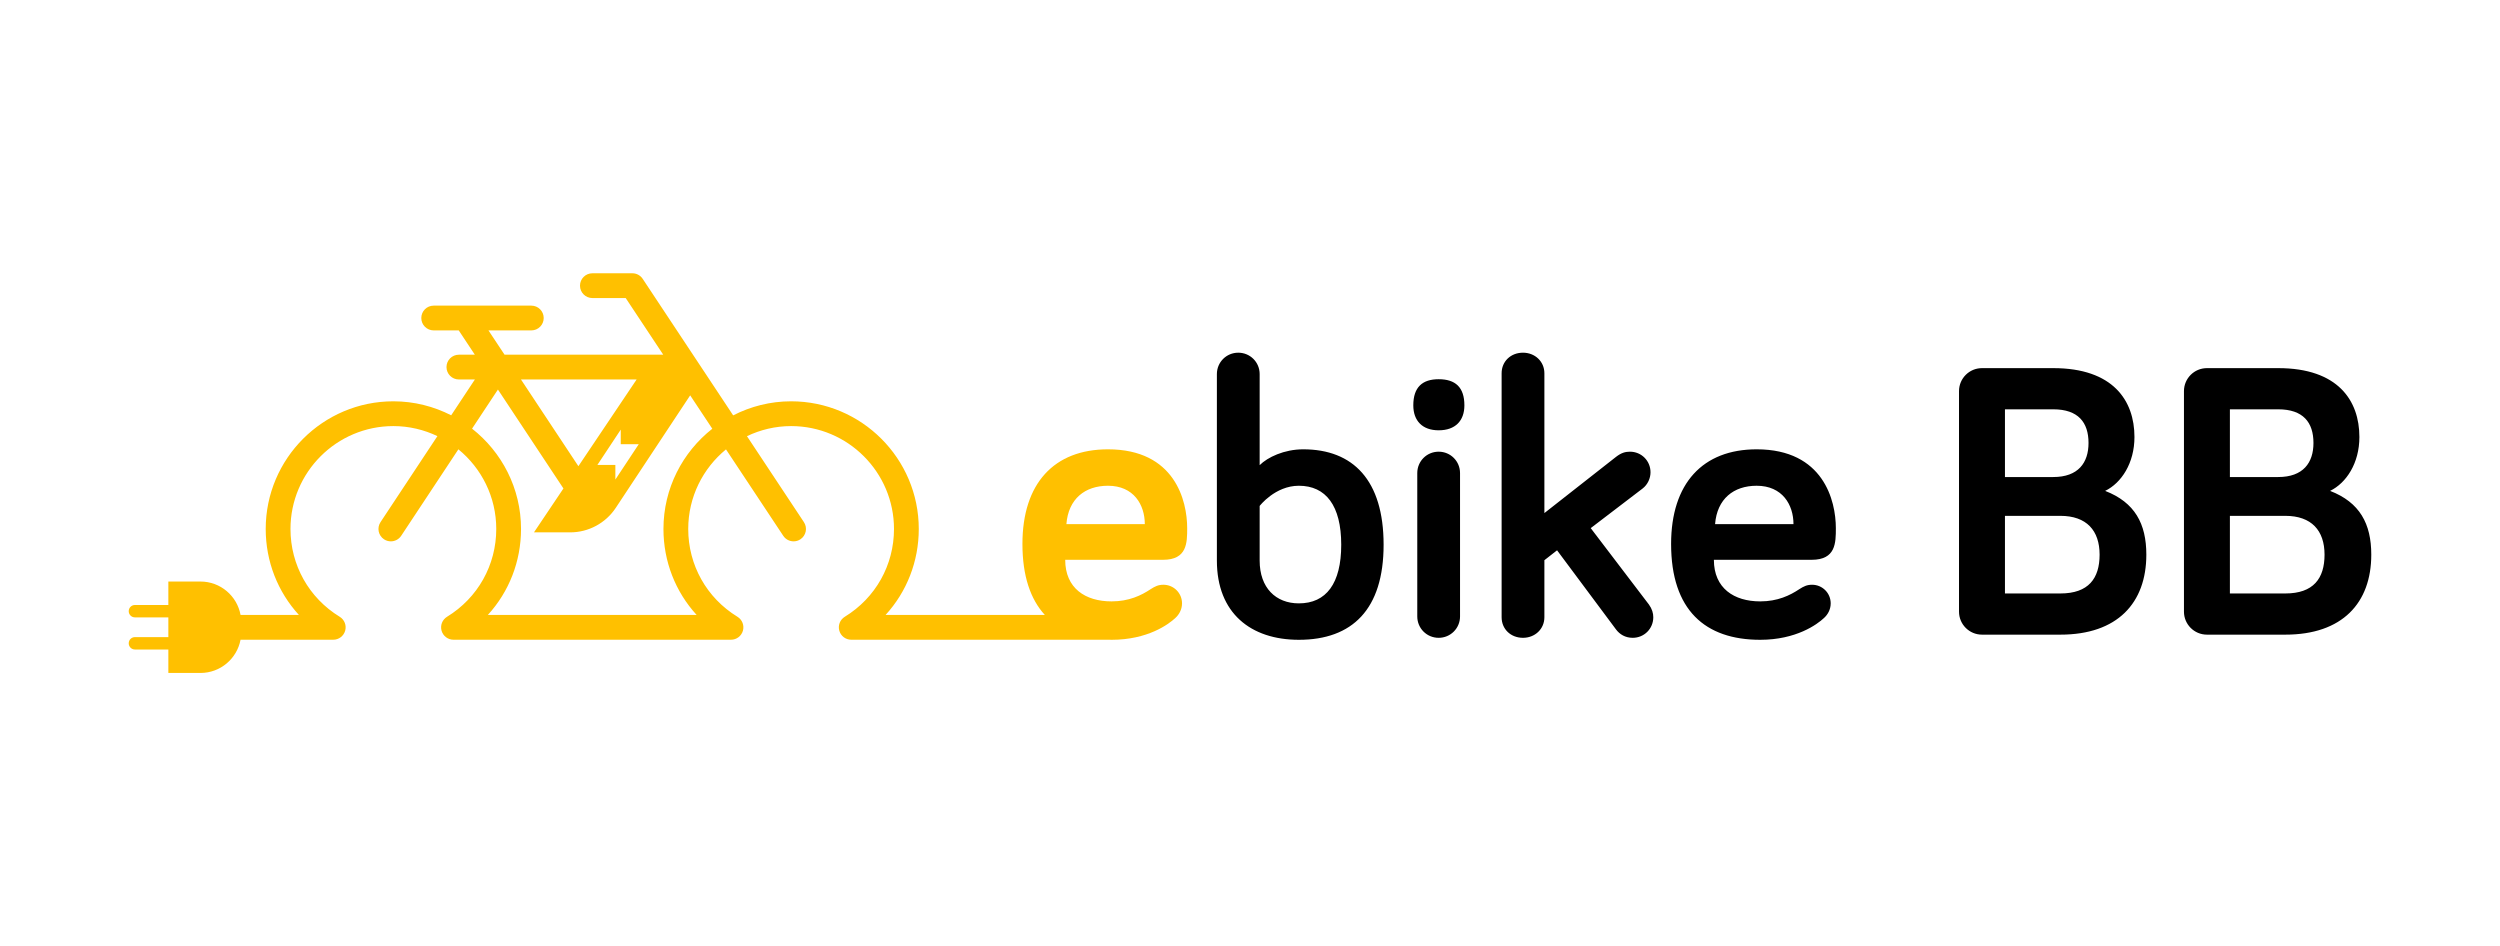
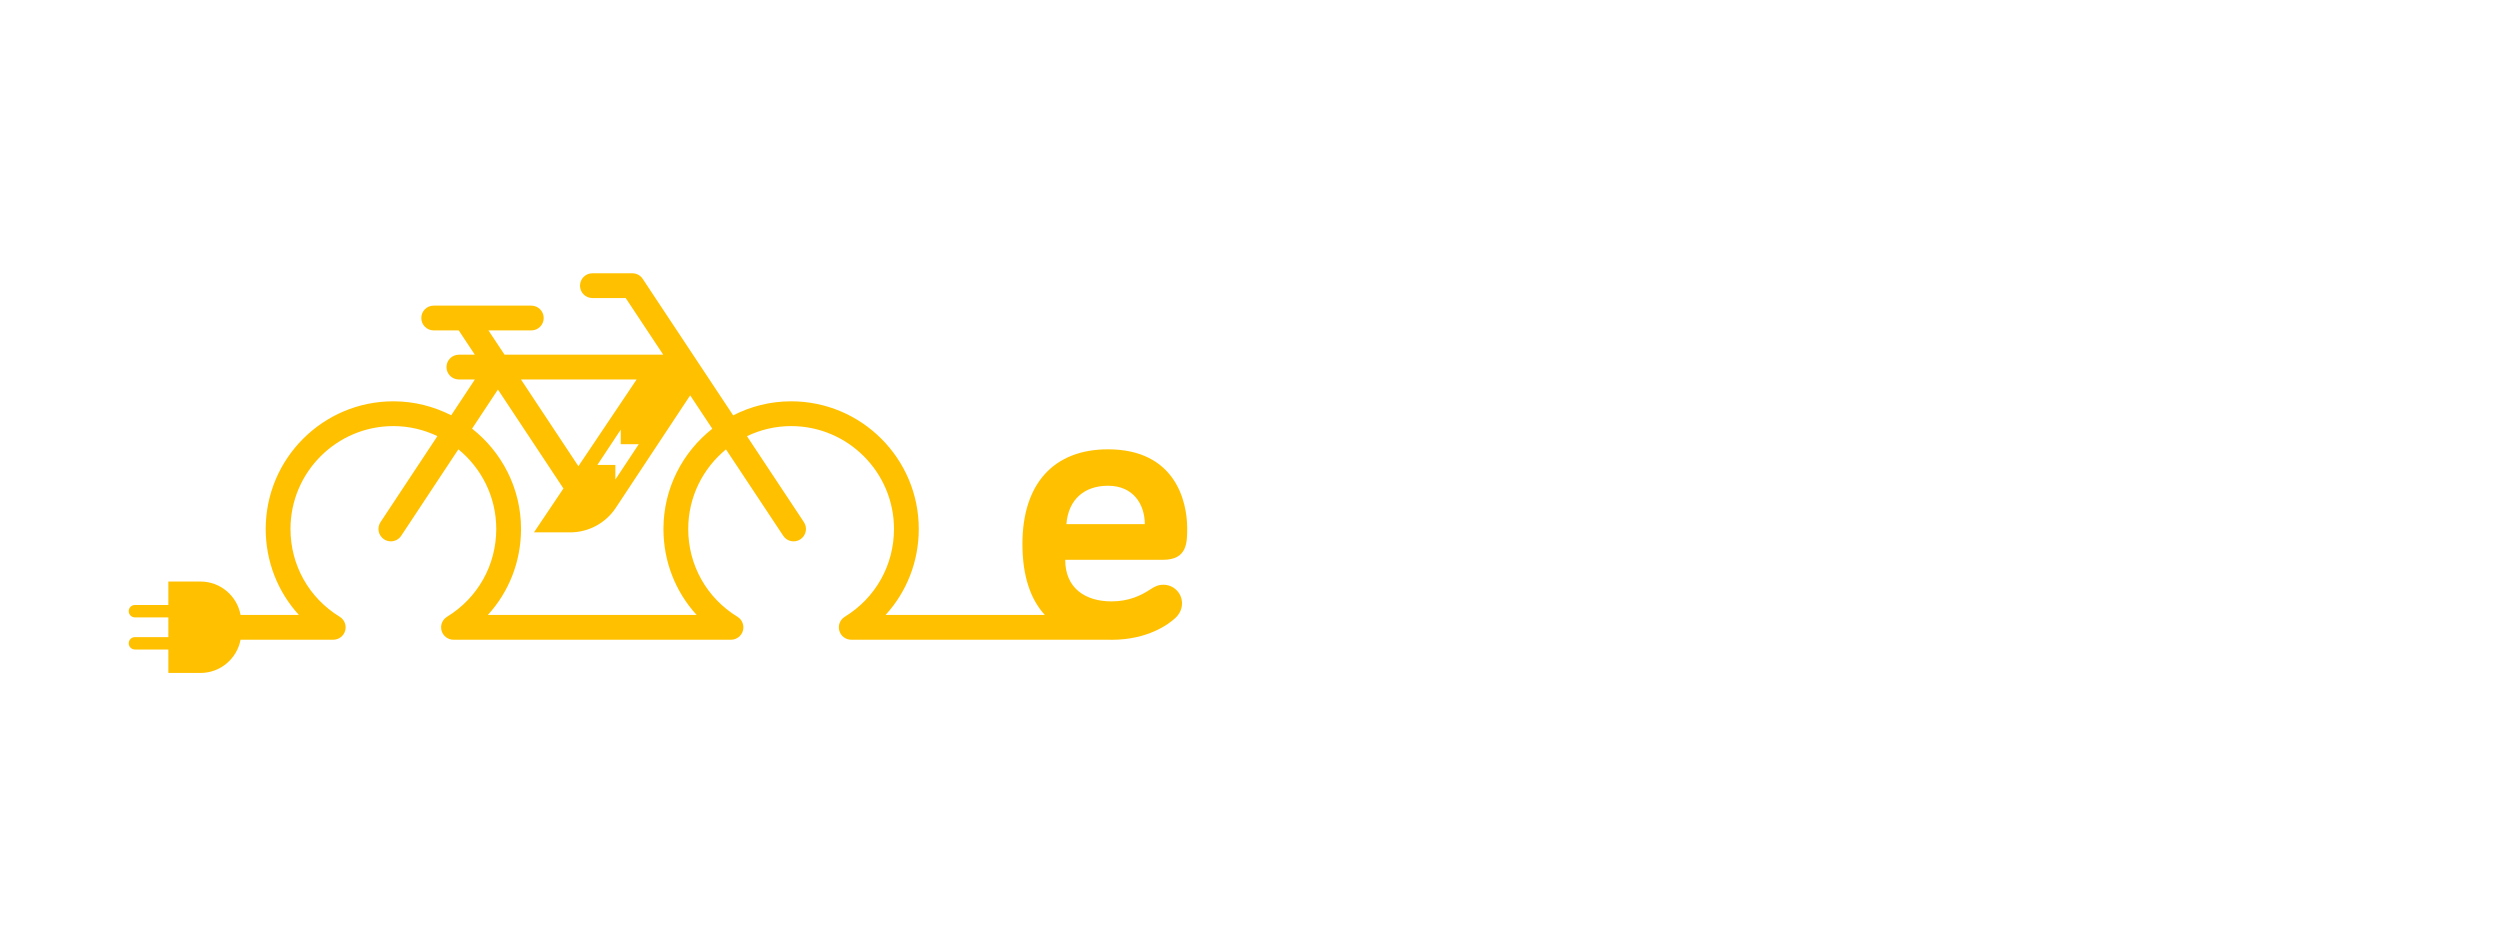
<svg xmlns="http://www.w3.org/2000/svg" xmlns:ns1="http://www.inkscape.org/namespaces/inkscape" xmlns:ns2="http://sodipodi.sourceforge.net/DTD/sodipodi-0.dtd" ns1:version="1.0 (4035a4f, 2020-05-01)" ns2:docname="ebike-bb-final-logo.svg" id="svg838" version="1.2" viewBox="0 0 1564.27 592.066" height="592.066pt" width="1564.27pt">
  <defs id="defs842" />
  <ns2:namedview ns1:current-layer="svg838" ns1:window-maximized="0" ns1:window-y="166" ns1:window-x="352" ns1:cy="788.29701" ns1:cx="963.49754" ns1:zoom="0.1045216" showgrid="false" id="namedview840" ns1:window-height="480" ns1:window-width="820" ns1:pageshadow="2" ns1:pageopacity="0" guidetolerance="10" gridtolerance="10" objecttolerance="10" borderopacity="1" bordercolor="#666666" pagecolor="#ffffff" />
  <g id="surface6268">
-     <path id="path833" d="M 1429.953 371.336 L 1395.262 371.336 L 1395.262 322.77 L 1429.953 322.77 C 1446.312 322.77 1454.484 331.938 1454.484 347.051 C 1454.484 361.922 1447.551 371.336 1429.953 371.336 M 1395.262 256.113 L 1425.492 256.113 C 1441.105 256.113 1447.551 264.289 1447.551 277.176 C 1447.551 289.562 1441.105 298.484 1425.492 298.484 L 1395.262 298.484 Z M 1457.957 307.156 C 1468.113 302.203 1476.293 289.812 1476.293 273.457 C 1476.293 250.66 1462.914 230.344 1425.492 230.344 L 1380.895 230.344 C 1372.965 230.344 1366.52 236.785 1366.52 244.715 L 1366.52 382.734 C 1366.52 390.664 1372.965 397.105 1380.895 397.105 L 1429.953 397.105 C 1465.641 397.105 1483.727 377.281 1483.727 347.051 C 1483.727 327.727 1476.543 314.344 1457.957 307.156 M 1289.207 371.336 L 1254.516 371.336 L 1254.516 322.77 L 1289.207 322.77 C 1305.566 322.77 1313.738 331.938 1313.738 347.051 C 1313.738 361.922 1306.805 371.336 1289.207 371.336 M 1254.516 256.113 L 1284.746 256.113 C 1300.359 256.113 1306.805 264.289 1306.805 277.176 C 1306.805 289.562 1300.359 298.484 1284.746 298.484 L 1254.516 298.484 Z M 1317.211 307.156 C 1327.367 302.203 1335.547 289.812 1335.547 273.457 C 1335.547 250.66 1322.168 230.344 1284.746 230.344 L 1240.145 230.344 C 1232.215 230.344 1225.77 236.785 1225.77 244.715 L 1225.77 382.734 C 1225.77 390.664 1232.215 397.105 1240.145 397.105 L 1289.207 397.105 C 1324.891 397.105 1342.98 377.281 1342.98 347.051 C 1342.98 327.727 1335.797 314.344 1317.211 307.156 M 1073.133 327.973 C 1074.371 312.113 1084.777 303.938 1099.152 303.938 C 1115.258 303.938 1122.195 315.832 1122.195 327.973 Z M 1148.707 330.449 C 1148.707 313.352 1141.027 281.141 1099.152 281.141 C 1065.449 281.141 1045.625 302.449 1045.625 340.359 C 1045.625 381.742 1066.938 400.328 1101.383 400.328 C 1123.93 400.328 1137.062 390.664 1141.273 386.699 C 1143.508 384.715 1145.484 381.496 1145.484 377.531 C 1145.484 371.086 1140.285 365.883 1133.844 365.883 C 1130.621 365.883 1128.637 366.875 1125.91 368.609 C 1119.965 372.574 1112.281 376.293 1101.383 376.293 C 1085.023 376.293 1072.391 368.113 1072.391 350.273 L 1133.594 350.273 C 1148.707 350.273 1148.707 339.617 1148.707 330.449 M 1031.754 378.273 C 1033.734 381 1034.477 383.727 1034.477 386.203 C 1034.477 393.391 1028.781 399.086 1021.594 399.086 C 1016.887 399.086 1013.418 396.855 1011.184 393.883 L 974.266 344.328 L 966.336 350.523 L 966.336 386.203 C 966.336 393.637 960.387 399.086 952.957 399.086 C 945.273 399.086 939.574 393.637 939.574 386.203 L 939.574 233.566 C 939.574 226.129 945.273 220.68 952.957 220.68 C 960.387 220.68 966.336 226.129 966.336 233.566 L 966.336 321.035 L 1011.184 285.848 C 1014.406 283.371 1016.887 282.625 1019.859 282.625 C 1027.047 282.625 1032.742 288.324 1032.742 295.512 C 1032.742 299.23 1031.008 303.191 1027.785 305.672 L 995.328 330.449 Z M 916.281 253.637 C 916.281 263.297 910.582 269.246 900.176 269.246 C 890.016 269.246 884.316 263.297 884.316 253.637 C 884.316 242.234 890.016 237.281 900.176 237.281 C 910.582 237.281 916.281 242.234 916.281 253.637 M 913.555 296.008 L 913.555 385.707 C 913.555 393.141 907.609 399.086 900.176 399.086 C 892.742 399.086 886.797 393.141 886.797 385.707 L 886.797 296.008 C 886.797 288.574 892.742 282.625 900.176 282.625 C 907.609 282.625 913.555 288.574 913.555 296.008 M 812.707 377.531 C 798.332 377.531 788.176 367.867 788.176 350.77 L 788.176 316.574 C 788.176 316.574 797.84 303.938 812.707 303.938 C 829.559 303.938 839.219 316.324 839.219 340.855 C 839.219 365.141 829.805 377.531 812.707 377.531 M 815.43 281.141 C 803.539 281.141 793.133 286.098 788.176 291.051 L 788.176 234.059 C 788.176 226.625 782.227 220.68 774.793 220.68 C 767.359 220.68 761.414 226.625 761.414 234.059 L 761.414 350.77 C 761.414 383.727 782.723 400.328 812.707 400.328 C 846.16 400.328 865.734 381.246 865.734 340.855 C 865.734 300.469 846.652 281.141 815.43 281.141 " style=" stroke:none;fill-rule:nonzero;fill:rgb(0%,0%,0%);fill-opacity:1;" />
    <path id="path835" d="M 415.125 330.977 C 415.125 351.305 422.641 370.289 435.898 384.781 L 305.242 384.781 C 318.5 370.289 326.012 351.301 326.012 330.977 C 326.012 305.512 313.992 282.844 295.371 268.211 L 311.555 243.742 L 352.547 305.637 L 334.105 333.105 L 356.766 333.105 C 368.242 333.105 378.949 327.348 385.281 317.777 L 431.852 247.375 L 445.695 268.266 C 427.117 282.902 415.125 305.543 415.125 330.977 M 398.344 237.438 L 361.906 291.699 L 325.973 237.438 Z M 373.785 290.922 L 388.41 268.816 L 388.41 277.953 L 399.664 277.953 L 385.039 300.059 L 385.039 290.922 Z M 693.27 303.934 C 709.375 303.934 716.316 315.832 716.316 327.973 L 667.25 327.973 C 668.488 312.117 678.898 303.934 693.27 303.934 M 727.961 365.883 C 724.738 365.883 722.754 366.875 720.031 368.609 C 714.082 372.574 706.402 376.293 695.5 376.293 C 679.145 376.293 666.508 368.113 666.508 350.273 L 727.711 350.273 C 742.828 350.273 742.828 339.617 742.828 330.449 C 742.828 313.352 735.145 281.141 693.27 281.141 C 659.57 281.141 639.746 302.449 639.746 340.363 C 639.746 360.34 644.754 374.957 653.77 384.781 L 554.113 384.781 C 567.371 370.289 574.883 351.301 574.883 330.977 C 574.883 286.934 539.047 251.102 495.004 251.102 C 481.945 251.102 469.641 254.316 458.746 259.898 L 402.133 174.465 C 400.699 172.293 398.273 170.992 395.672 170.992 L 370.664 170.992 C 366.383 170.992 362.91 174.465 362.91 178.746 C 362.91 183.023 366.383 186.496 370.664 186.496 L 391.508 186.496 L 414.996 221.938 L 315.703 221.938 L 305.633 206.738 L 332.453 206.738 C 336.73 206.738 340.203 203.266 340.203 198.984 C 340.203 194.703 336.73 191.234 332.453 191.234 L 271.359 191.234 C 267.082 191.234 263.609 194.703 263.609 198.984 C 263.609 203.266 267.082 206.738 271.359 206.738 L 287.039 206.738 L 297.109 221.938 L 287.121 221.938 C 282.84 221.938 279.371 225.406 279.371 229.688 C 279.371 233.969 282.84 237.438 287.121 237.438 L 297.137 237.438 L 282.309 259.855 C 271.434 254.301 259.16 251.102 246.133 251.102 C 202.09 251.102 166.258 286.934 166.258 330.977 C 166.258 351.301 173.77 370.289 187.027 384.781 L 150.523 384.781 C 148.336 372.891 137.961 363.871 125.441 363.871 L 105.34 363.871 L 105.34 378.547 L 84.418 378.547 C 82.277 378.547 80.543 380.281 80.543 382.422 C 80.543 384.566 82.277 386.297 84.418 386.297 L 105.34 386.297 L 105.34 398.648 L 84.418 398.648 C 82.277 398.648 80.543 400.383 80.543 402.523 C 80.543 404.668 82.277 406.402 84.418 406.402 L 105.34 406.402 L 105.34 421.074 L 125.441 421.074 C 137.922 421.074 148.277 412.113 150.512 400.285 L 208.52 400.285 C 211.988 400.285 215.035 397.977 215.977 394.637 C 216.918 391.293 215.527 387.738 212.566 385.926 C 193.277 374.109 181.758 353.566 181.758 330.977 C 181.758 295.484 210.637 266.605 246.133 266.605 C 256.004 266.605 265.324 268.902 273.691 272.887 L 238.094 326.699 C 235.73 330.27 236.711 335.078 240.281 337.441 C 241.598 338.312 243.082 338.727 244.551 338.727 C 247.062 338.727 249.531 337.504 251.023 335.254 L 286.816 281.141 C 301.266 292.957 310.512 310.902 310.512 330.977 C 310.512 353.566 298.992 374.109 279.703 385.926 C 276.742 387.738 275.352 391.293 276.293 394.637 C 277.234 397.977 280.281 400.285 283.75 400.285 L 457.391 400.285 C 460.863 400.285 463.91 397.977 464.852 394.637 C 465.793 391.293 464.402 387.734 461.441 385.926 C 442.148 374.109 430.629 353.57 430.629 330.977 C 430.629 310.93 439.848 293.004 454.258 281.188 L 490.09 335.258 C 491.578 337.508 494.043 338.727 496.555 338.727 C 498.023 338.727 499.512 338.312 500.832 337.438 C 504.398 335.074 505.375 330.266 503.008 326.695 L 467.379 272.922 C 475.762 268.914 485.109 266.605 495.004 266.605 C 530.504 266.605 559.379 295.484 559.379 330.977 C 559.379 353.566 547.863 374.109 528.574 385.926 C 525.613 387.738 524.219 391.293 525.164 394.637 C 526.105 397.977 529.152 400.285 532.621 400.285 L 694.23 400.285 C 694.66 400.289 695.066 400.328 695.5 400.328 C 718.047 400.328 731.184 390.664 735.395 386.699 C 737.625 384.715 739.605 381.496 739.605 377.531 C 739.605 371.086 734.406 365.883 727.961 365.883 " style=" stroke:none;fill-rule:nonzero;fill:rgb(100%,75.299%,0%);fill-opacity:1;" />
  </g>
</svg>